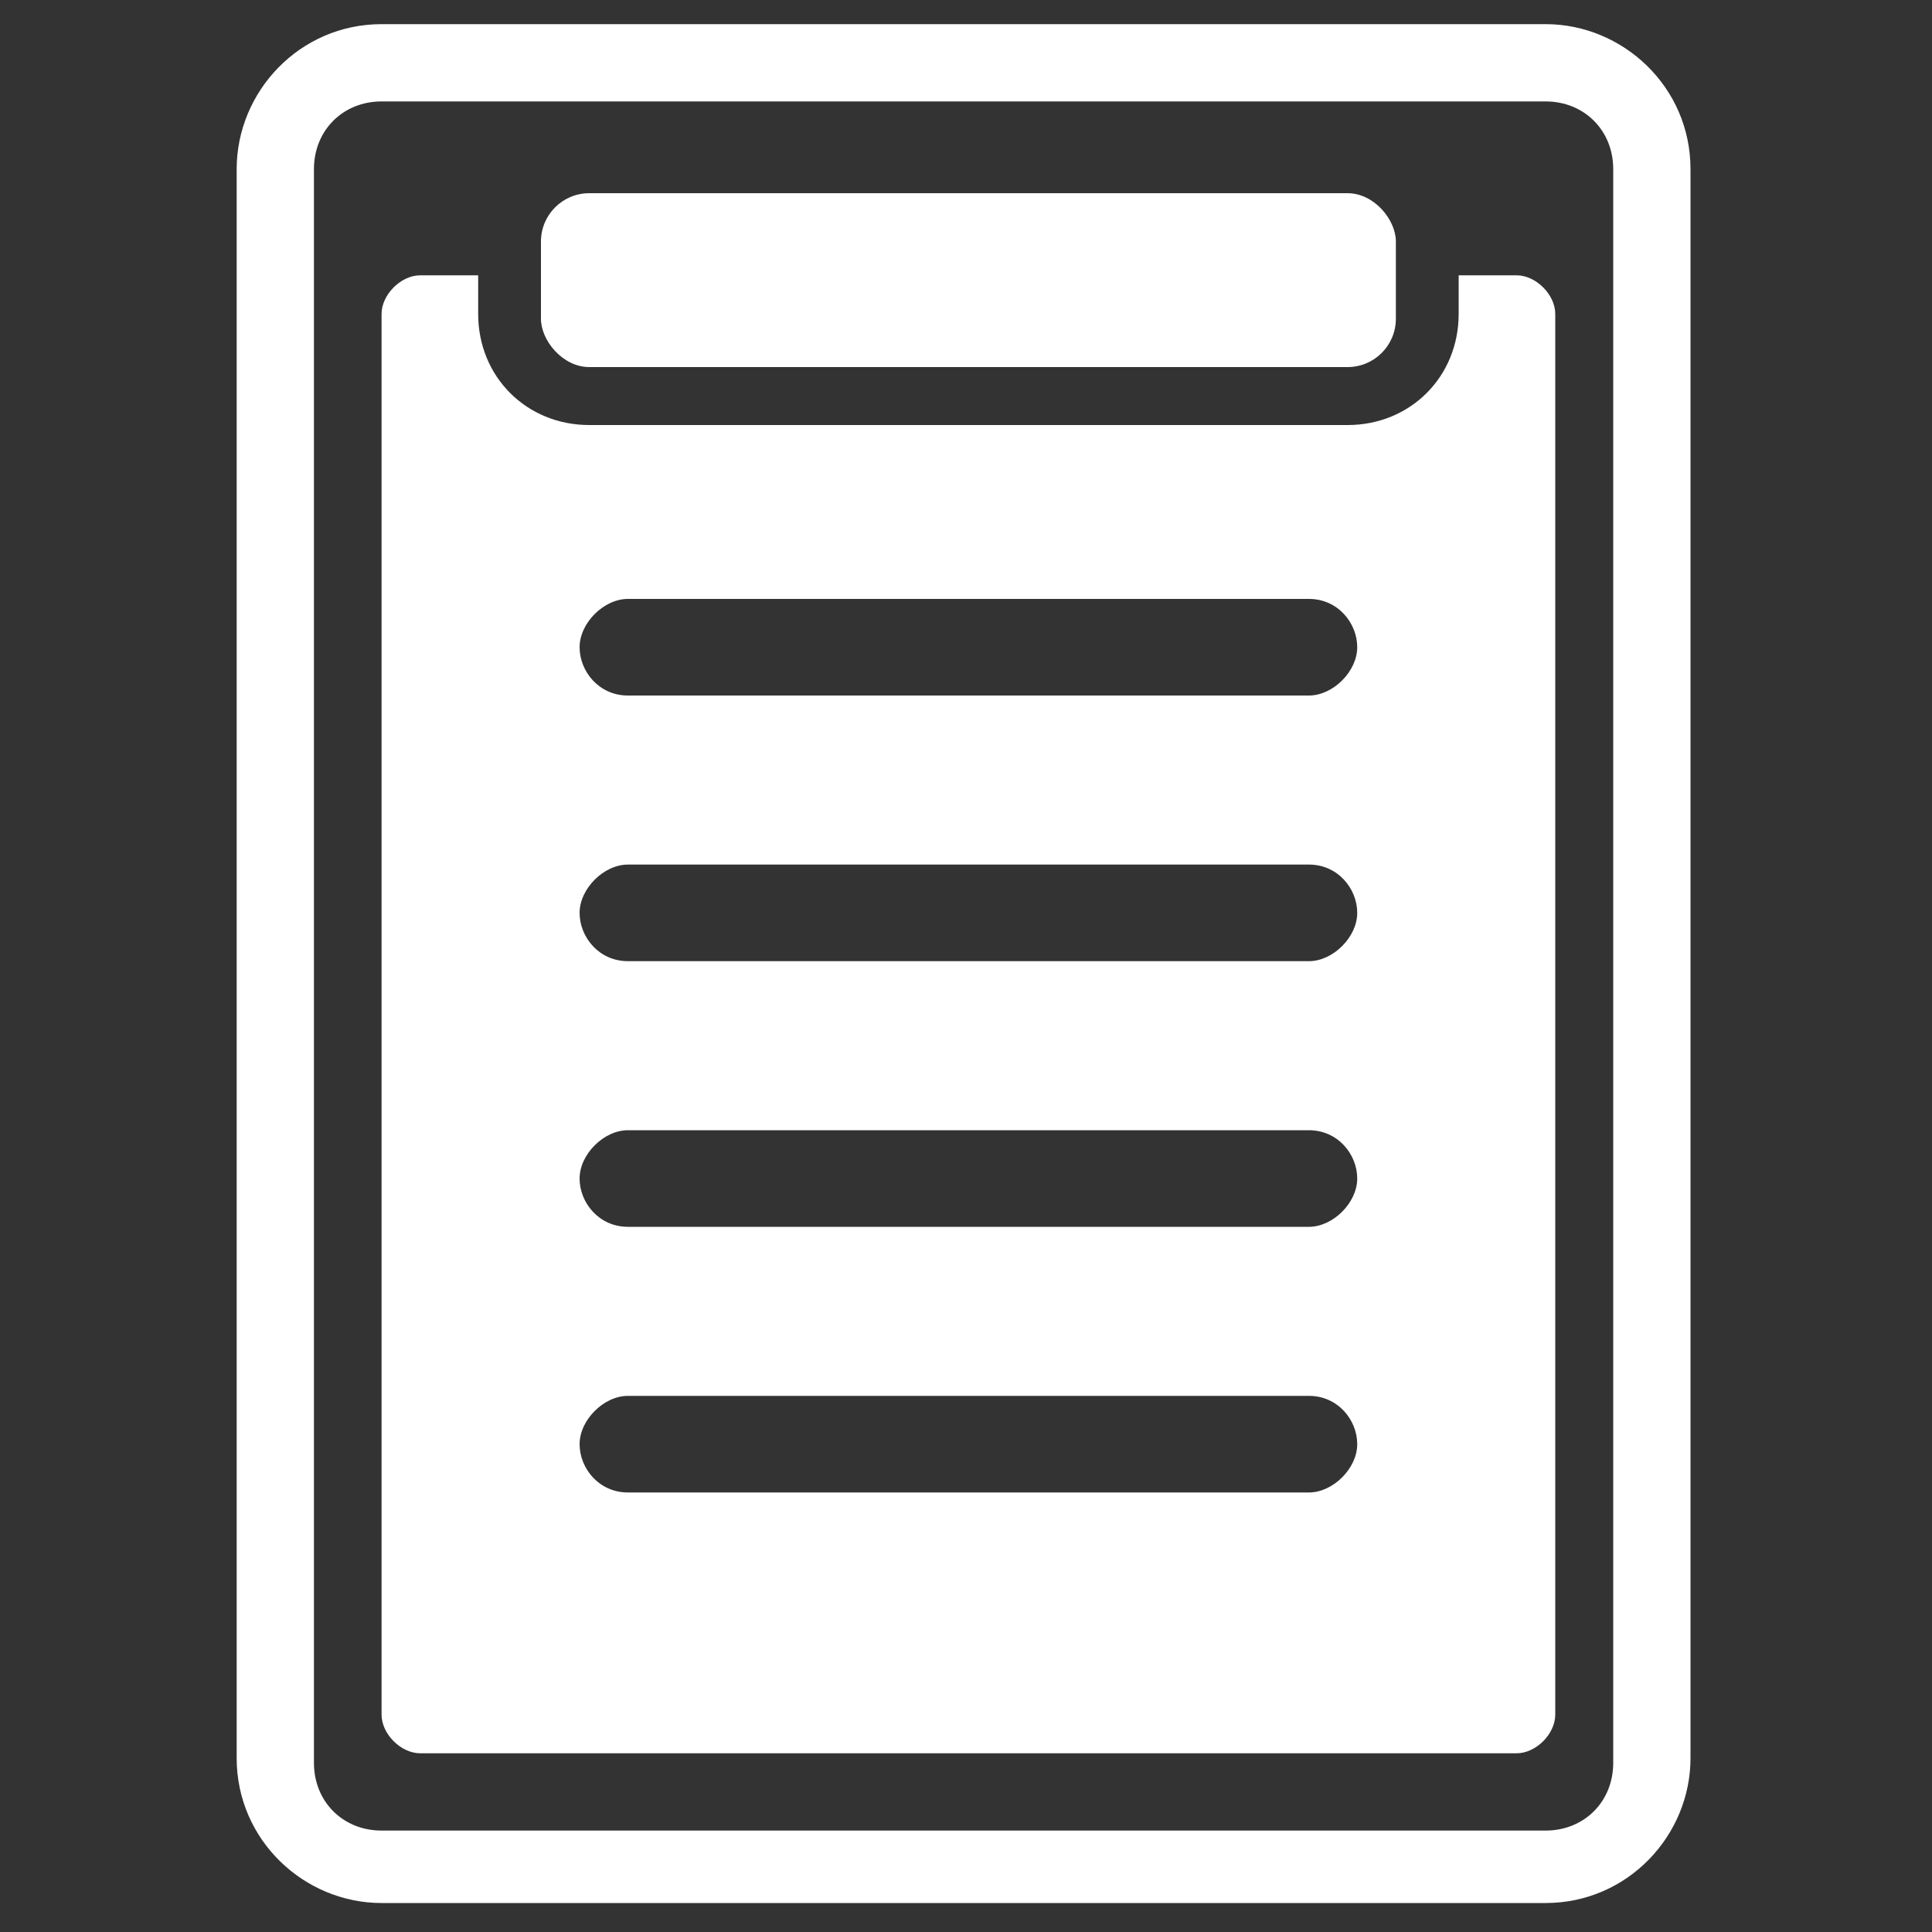
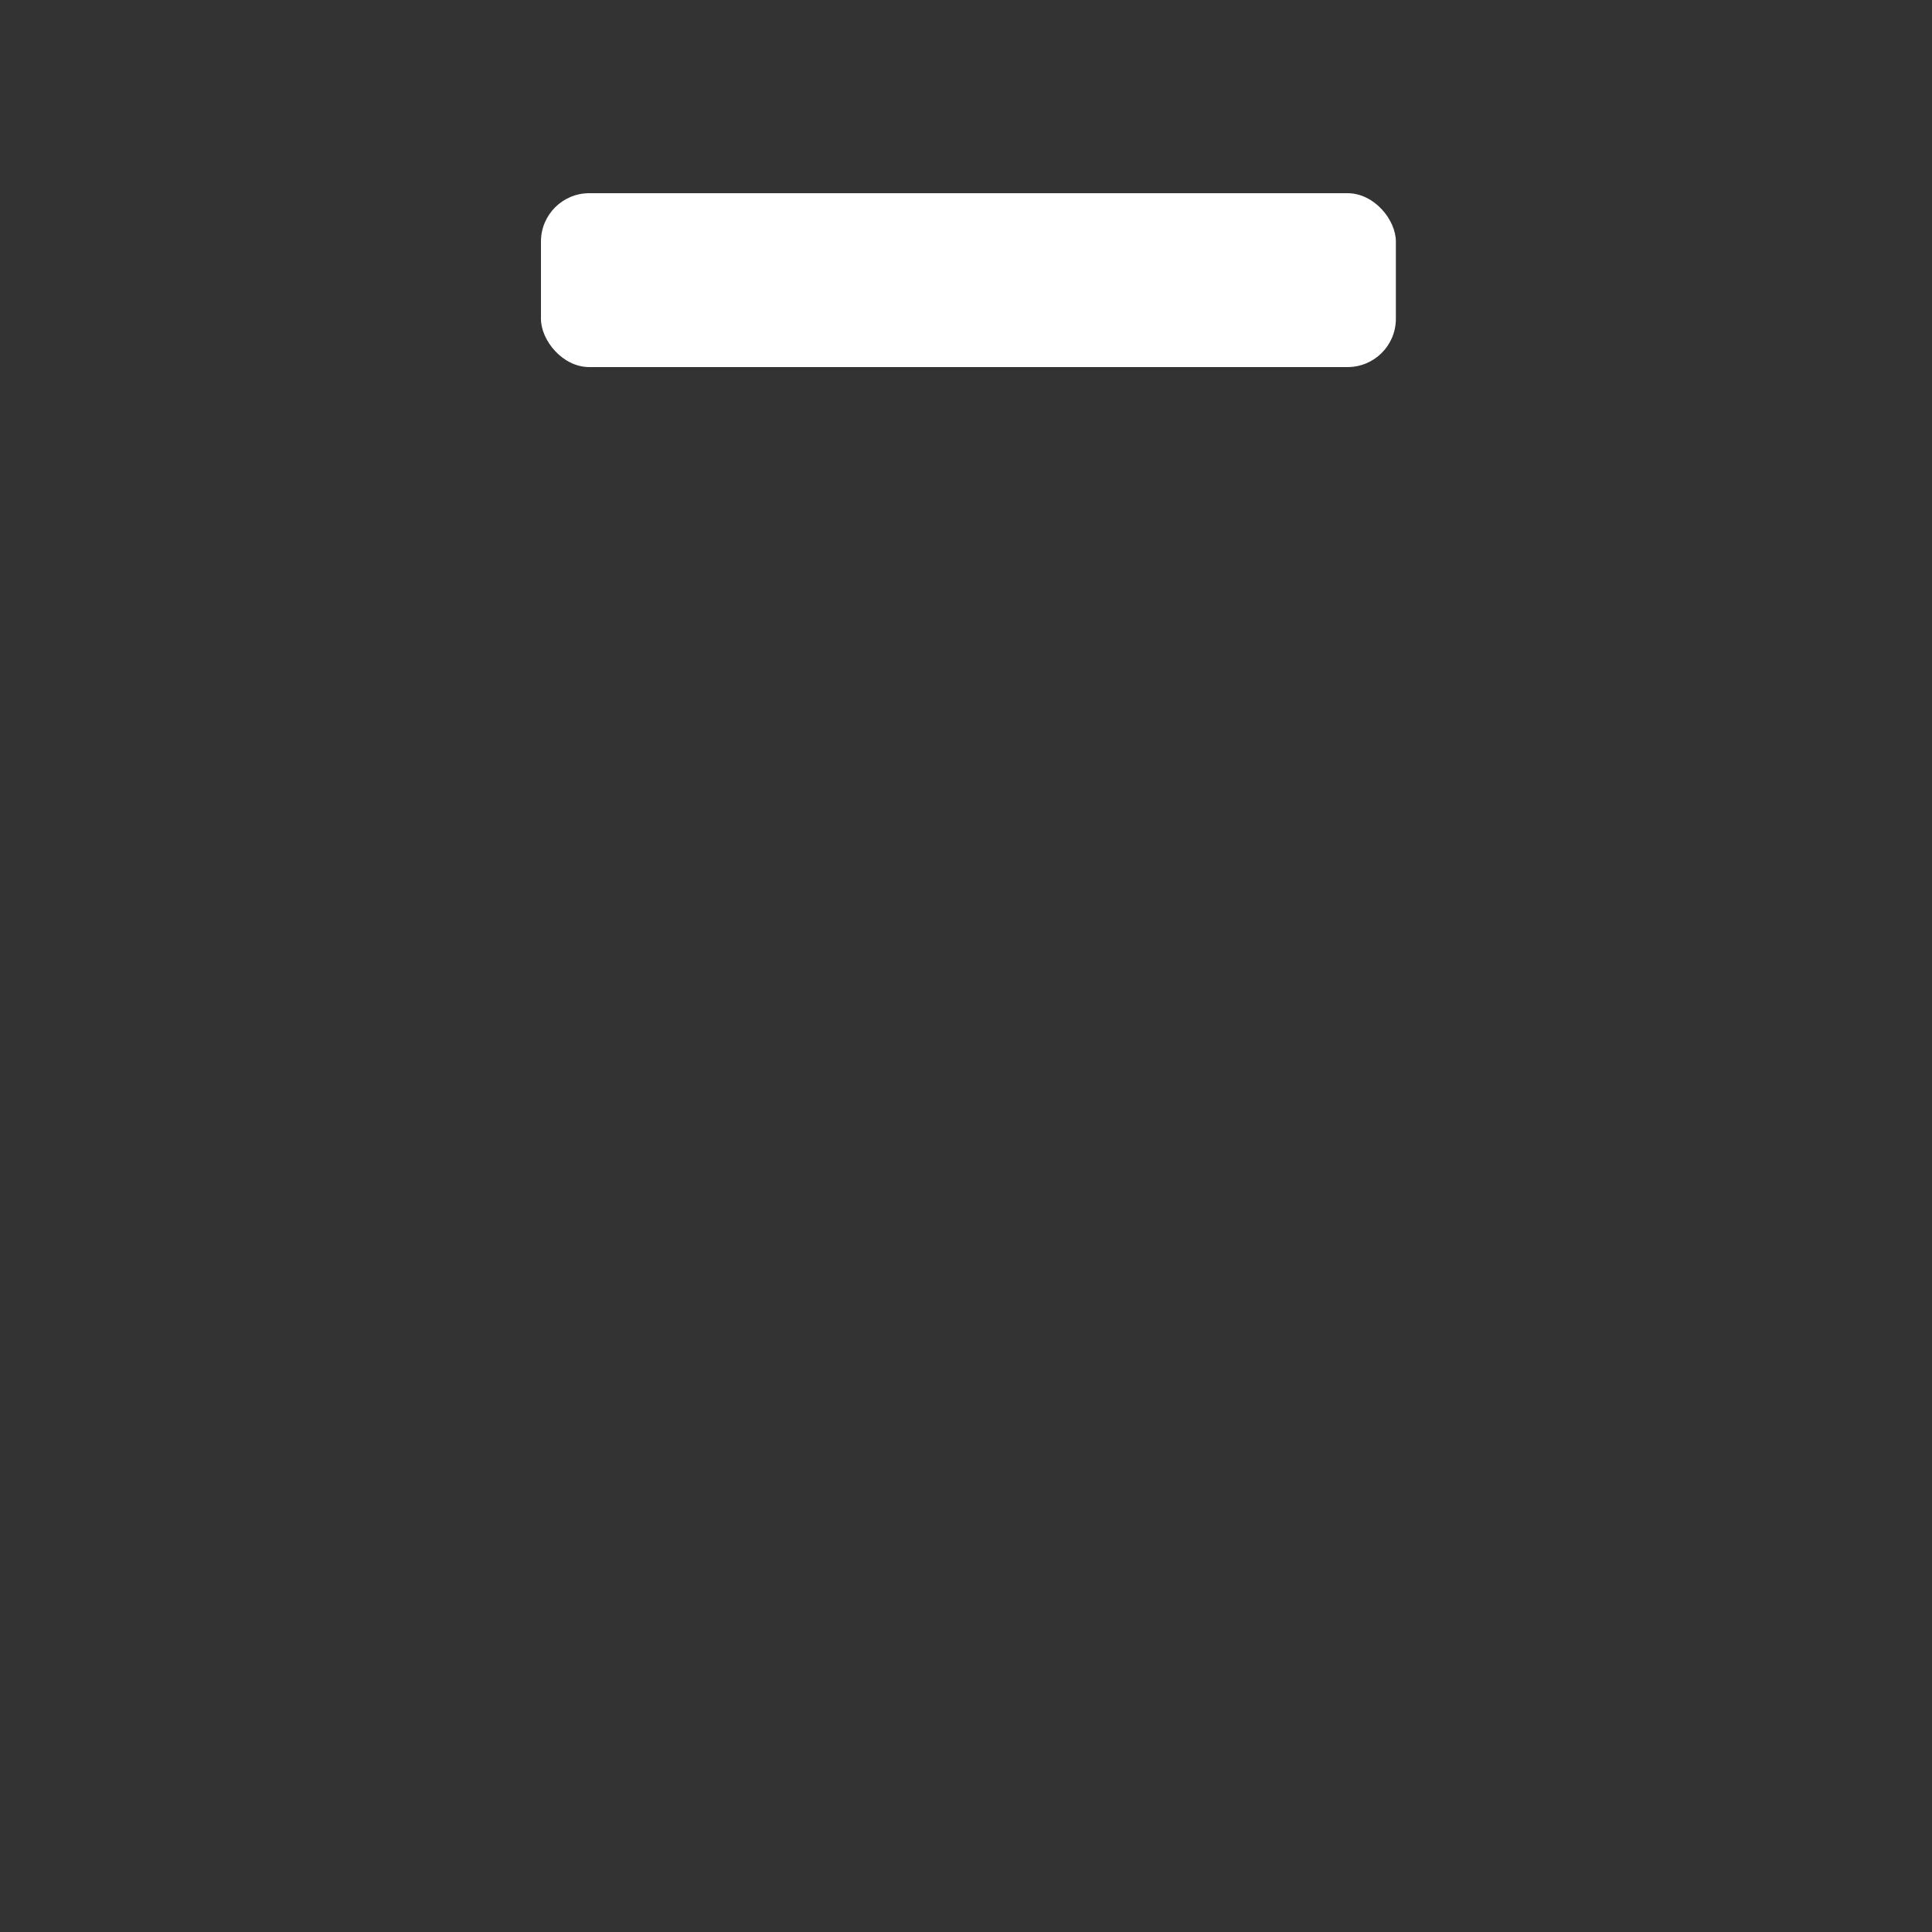
<svg xmlns="http://www.w3.org/2000/svg" id="_レイヤー_1" data-name="レイヤー 1" version="1.1" viewBox="0 0 40 40">
  <rect x="0" y="0" width="40" height="40" fill="#333333" stroke="none" />
  <defs>
    <style>.cls-1{fill:#fff;stroke-width:0}</style>
  </defs>
-   <path class="cls-1" d="M32.1.5H7.9c-1.7 0-3 1.4-3 3v32.9c0 1.7 1.4 3 3 3H32c1.7 0 3-1.4 3-3V3.5c0-1.7-1.4-3-3-3Zm1.3 36c0 .8-.6 1.4-1.4 1.4H7.9c-.8 0-1.4-.6-1.4-1.4v-33c0-.8.6-1.4 1.4-1.4H32c.8 0 1.4.6 1.4 1.4v32.9Z" />
-   <path class="cls-1" d="M31.4 5.7h-1.2v.8c0 1.3-1 2.3-2.3 2.3H12.2c-1.3 0-2.3-1-2.3-2.3v-.8H8.7c-.4 0-.8.4-.8.8v29c0 .4.4.8.8.8h22.7c.4 0 .8-.4.8-.8v-29c0-.4-.4-.8-.8-.8Zm-4.3 25.2H13c-.6 0-1-.5-1-1s.5-1 1-1h14.1c.6 0 1 .5 1 1s-.5 1-1 1Zm0-5.5H13c-.6 0-1-.5-1-1s.5-1 1-1h14.1c.6 0 1 .5 1 1s-.5 1-1 1Zm0-5.5H13c-.6 0-1-.5-1-1s.5-1 1-1h14.1c.6 0 1 .5 1 1s-.5 1-1 1Zm0-5.5H13c-.6 0-1-.5-1-1s.5-1 1-1h14.1c.6 0 1 .5 1 1s-.5 1-1 1Z" />
  <rect class="cls-1" x="11.2" y="4" width="17.7" height="3.6" rx="1" ry="1" />
</svg>